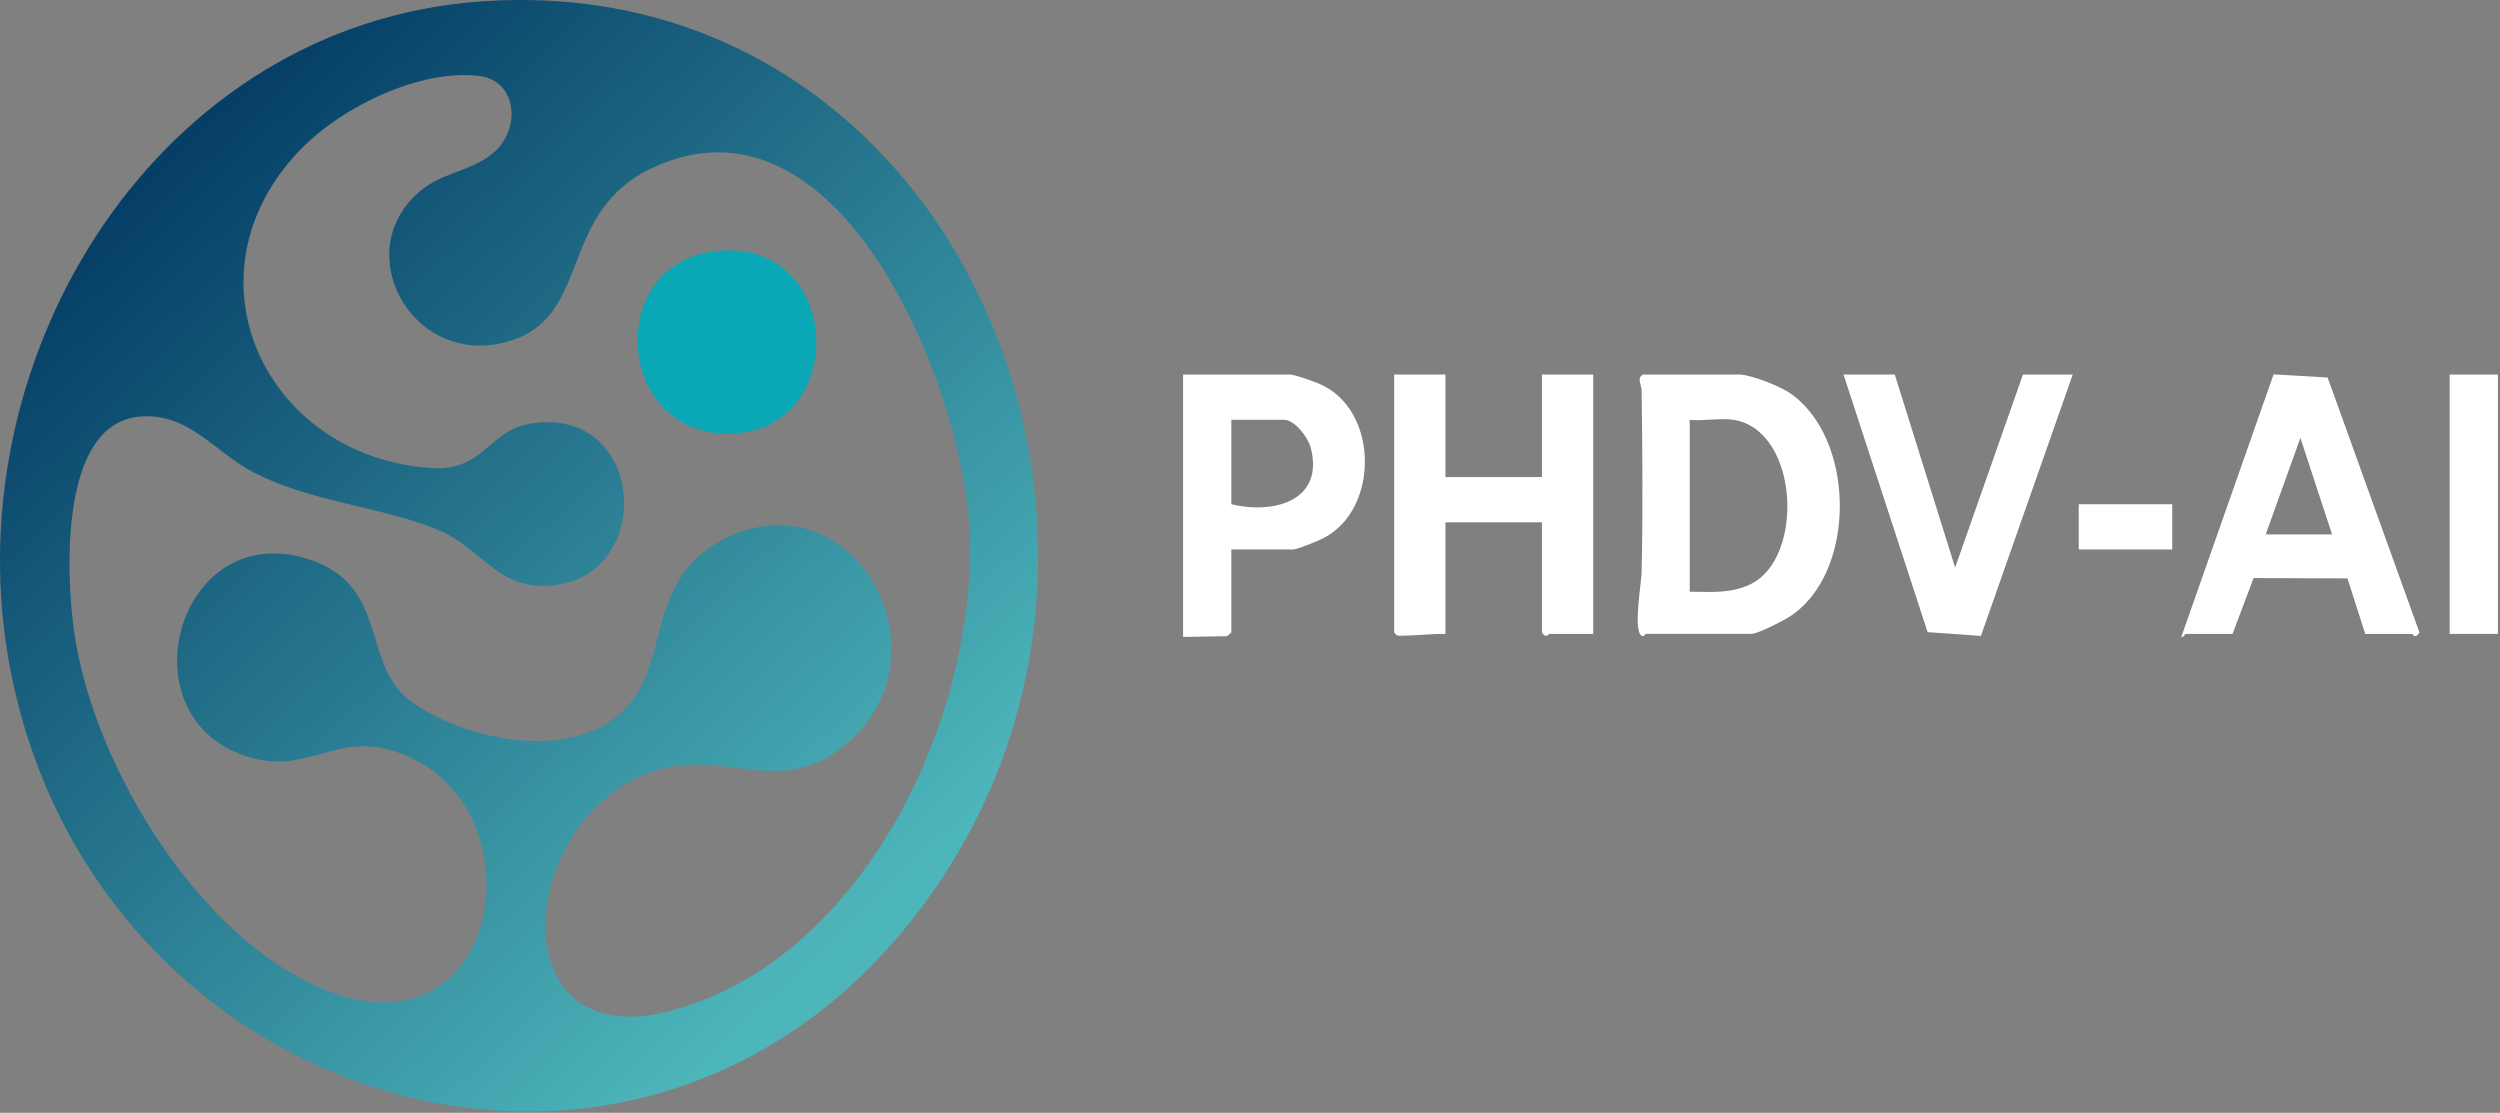
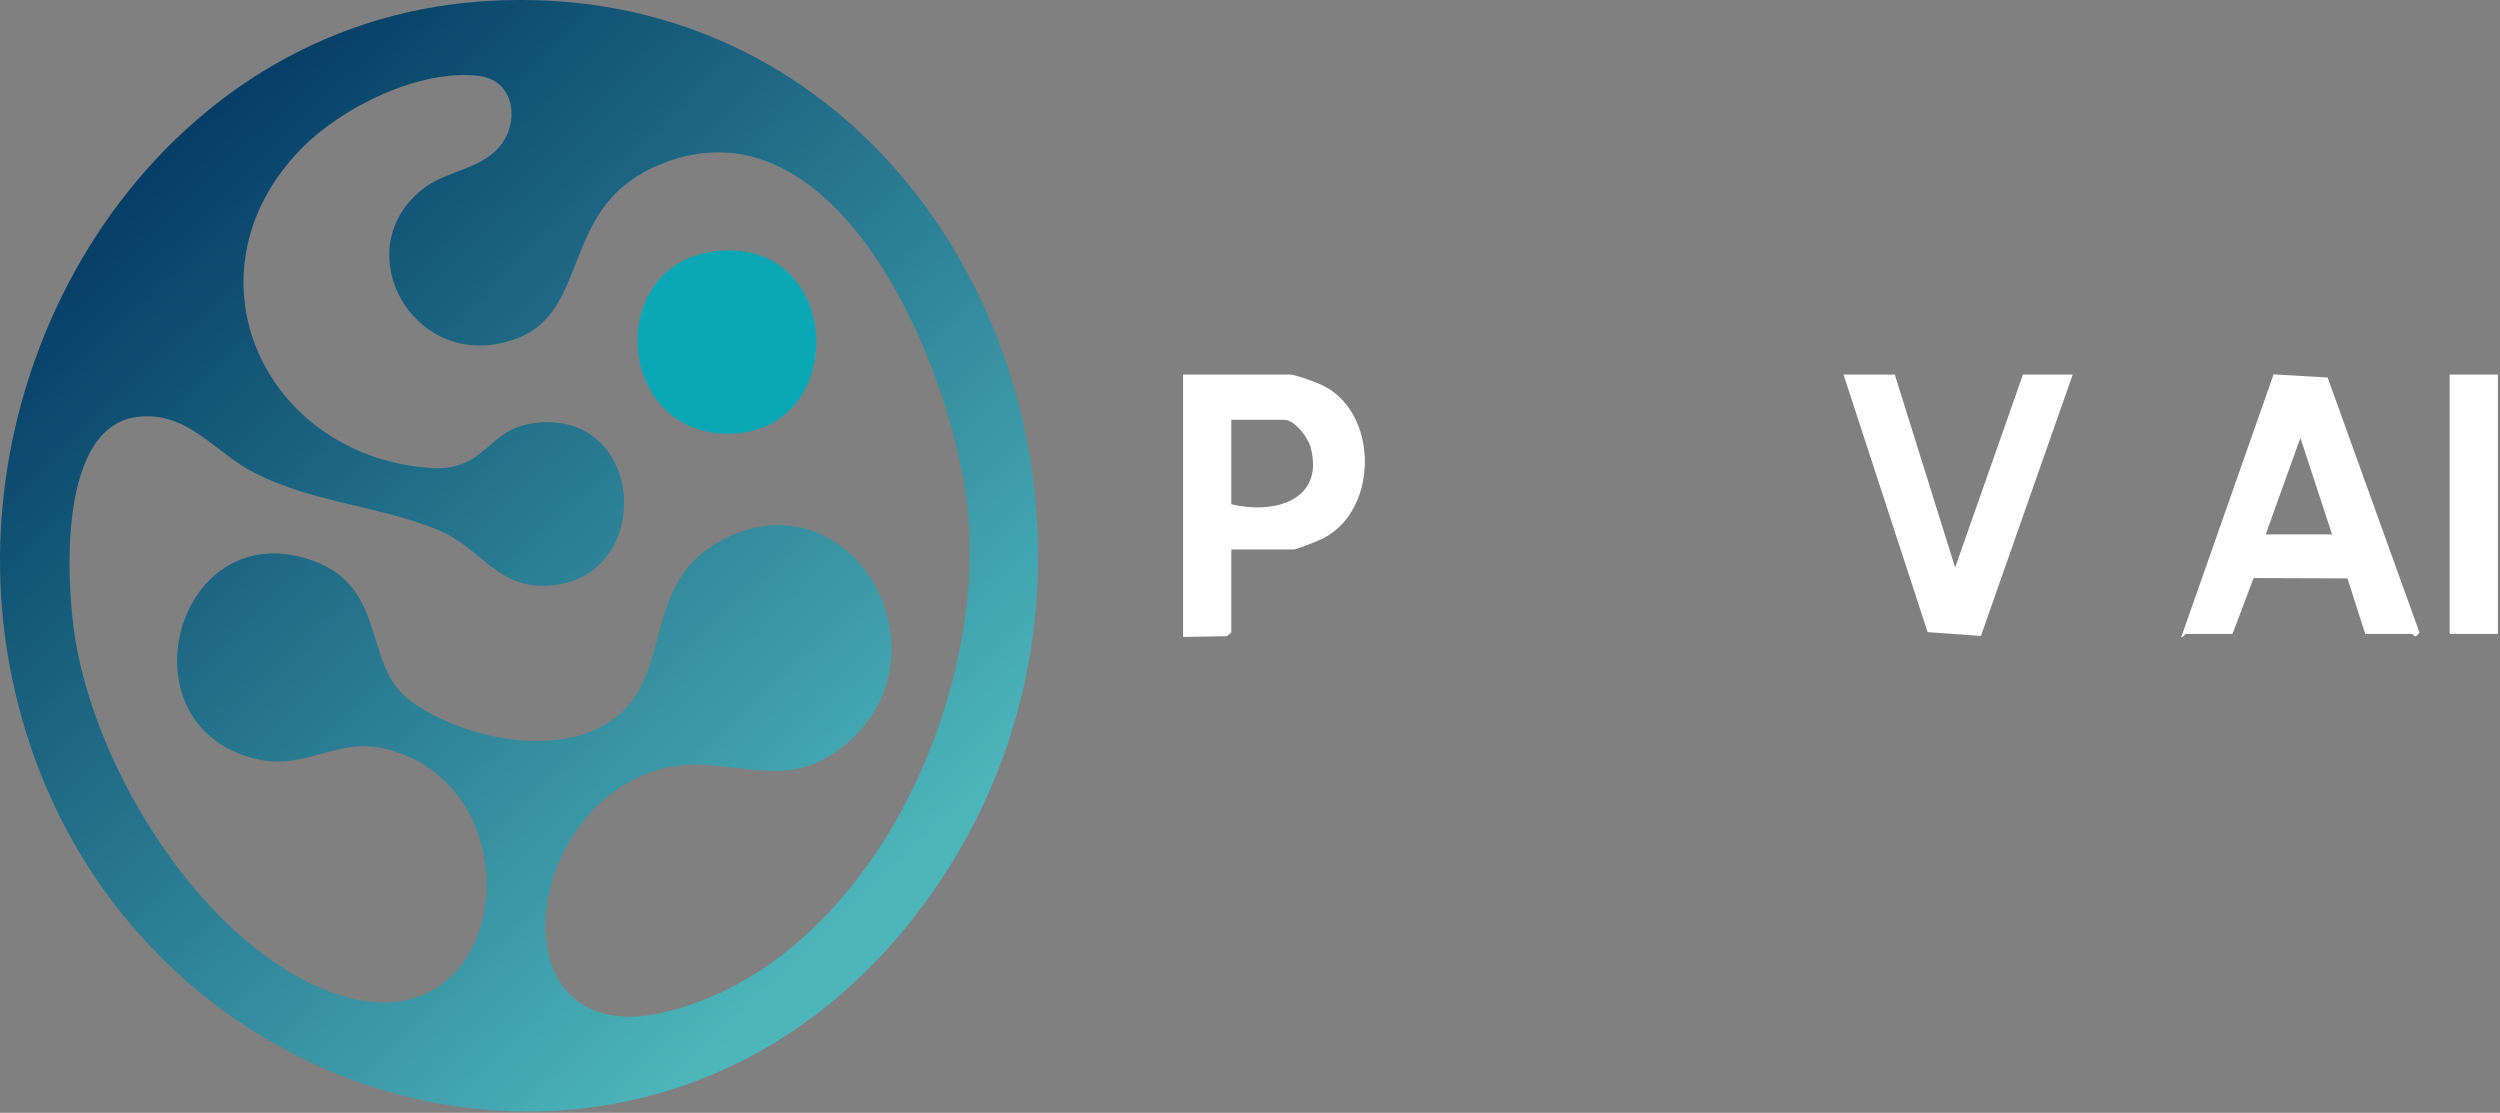
<svg xmlns="http://www.w3.org/2000/svg" width="829" height="369" viewBox="0 0 829 369" fill="none">
  <rect x="0" y="0" width="829" height="369" fill="#808080" stroke="none" />
-   <path d="M544.81 124.205H576.81C580.45 124.205 589.74 127.885 593.01 130.005C615.39 144.545 616.08 190.115 593.23 204.615C591.08 205.985 582.82 210.195 580.81 210.195H545.81C545.56 210.195 545.01 211.375 544.3 210.775C541.53 208.885 544.27 193.595 544.36 189.745C544.8 170.345 544.65 149.035 544.36 129.635C544.33 127.335 542.65 125.515 544.81 124.195V124.205ZM574.81 139.205C570.49 138.535 564.82 139.695 560.31 139.205V196.205C567.37 196.255 573.8 196.885 580.37 193.775C598.53 185.155 596.57 142.605 574.81 139.205Z" fill="white" />
-   <path d="M479.311 124.205V158.205H511.311V124.205H528.311V210.205H513.811C513.461 210.205 512.701 211.975 511.311 209.705V173.205H479.311V210.205C474.531 210.145 468.981 210.805 464.351 210.795C463.181 210.795 463.061 210.725 462.311 209.705V124.205H479.311Z" fill="white" />
  <path d="M784.31 210.205L778.42 191.795L747.29 191.685L740.31 210.205H724.81C724.6 210.205 723.68 211.695 723.32 211.205L753.92 124.145L771.84 125.185L802.29 209.725C800.76 212.185 800.19 210.215 799.82 210.215H784.32L784.31 210.205ZM773.31 177.205L762.81 145.195L751.31 177.205H773.31Z" fill="white" />
  <path d="M408.311 182.205V209.705L406.851 210.965L392.311 211.205V124.205H427.811C429.381 124.205 435.761 126.525 437.661 127.355C457.251 135.885 457.431 168.765 438.991 178.385C437.271 179.285 430.161 182.205 428.811 182.205H408.311ZM408.311 167.205C422.211 170.595 439.301 166.165 434.621 148.385C433.751 145.065 429.331 139.205 425.811 139.205H408.311V167.205Z" fill="white" />
  <path d="M628.311 124.205L648.321 188.205L670.811 124.205H687.311L656.871 210.875L639.201 209.615L611.311 124.205H628.311Z" fill="white" />
  <path d="M828.311 124.205H812.311V210.205H828.311V124.205Z" fill="white" />
  <path d="M159.111 0.505C311.301 -10.675 391.981 166.375 314.121 288.515C225.061 428.225 28.721 372.755 2.611 217.415C-14.349 116.545 52.871 8.315 159.111 0.505ZM99.661 49.555C59.581 91.015 87.531 151.355 142.821 155.185C160.661 156.425 161.691 142.705 176.051 140.445C213.581 134.545 217.551 189.235 184.551 193.945C165.331 196.685 160.181 181.885 145.291 175.725C126.431 167.925 104.391 166.775 84.931 157.085C71.151 150.225 62.551 136.355 45.811 138.205C19.551 141.105 21.981 190.935 24.581 209.435C30.581 252.015 62.971 306.265 102.261 325.755C167.081 357.905 181.921 264.525 130.111 248.905C110.711 243.055 101.471 257.425 81.341 250.675C40.101 236.845 59.781 169.845 104.001 186.015C128.871 195.115 119.991 220.885 136.381 232.635C153.611 244.995 185.701 251.885 203.821 238.195C223.841 223.065 212.061 192.855 240.281 178.655C283.801 156.765 317.961 219.795 277.651 249.025C258.221 263.105 240.301 249.455 219.531 254.905C171.801 267.405 163.691 349.705 221.111 335.485C286.251 319.355 325.291 236.385 321.321 173.715C318.361 127.045 278.351 26.715 216.301 55.675C185.721 69.945 195.751 103.335 171.011 112.385C137.331 124.705 113.851 82.285 140.831 62.205C148.801 56.265 160.761 56.075 166.761 47.135C172.291 38.885 169.951 26.525 158.851 25.185C139.071 22.795 113.181 35.595 99.681 49.555H99.661Z" fill="url(#paint0_linear_2579_19)" />
-   <path d="M720.311 167.205H689.311V182.205H720.311V167.205Z" fill="white" />
  <path d="M236.071 83.465C280.051 77.075 282.631 144.294 240.981 143.814C204.191 143.394 200.751 88.594 236.071 83.465Z" fill="#0AA8B6" />
  <defs>
    <linearGradient id="paint0_linear_2579_19" x1="47.81" y1="59.205" x2="284.311" y2="306.705" gradientUnits="userSpaceOnUse">
      <stop stop-color="#053E66" />
      <stop offset="1" stop-color="#4DB6BB" />
    </linearGradient>
  </defs>
</svg>